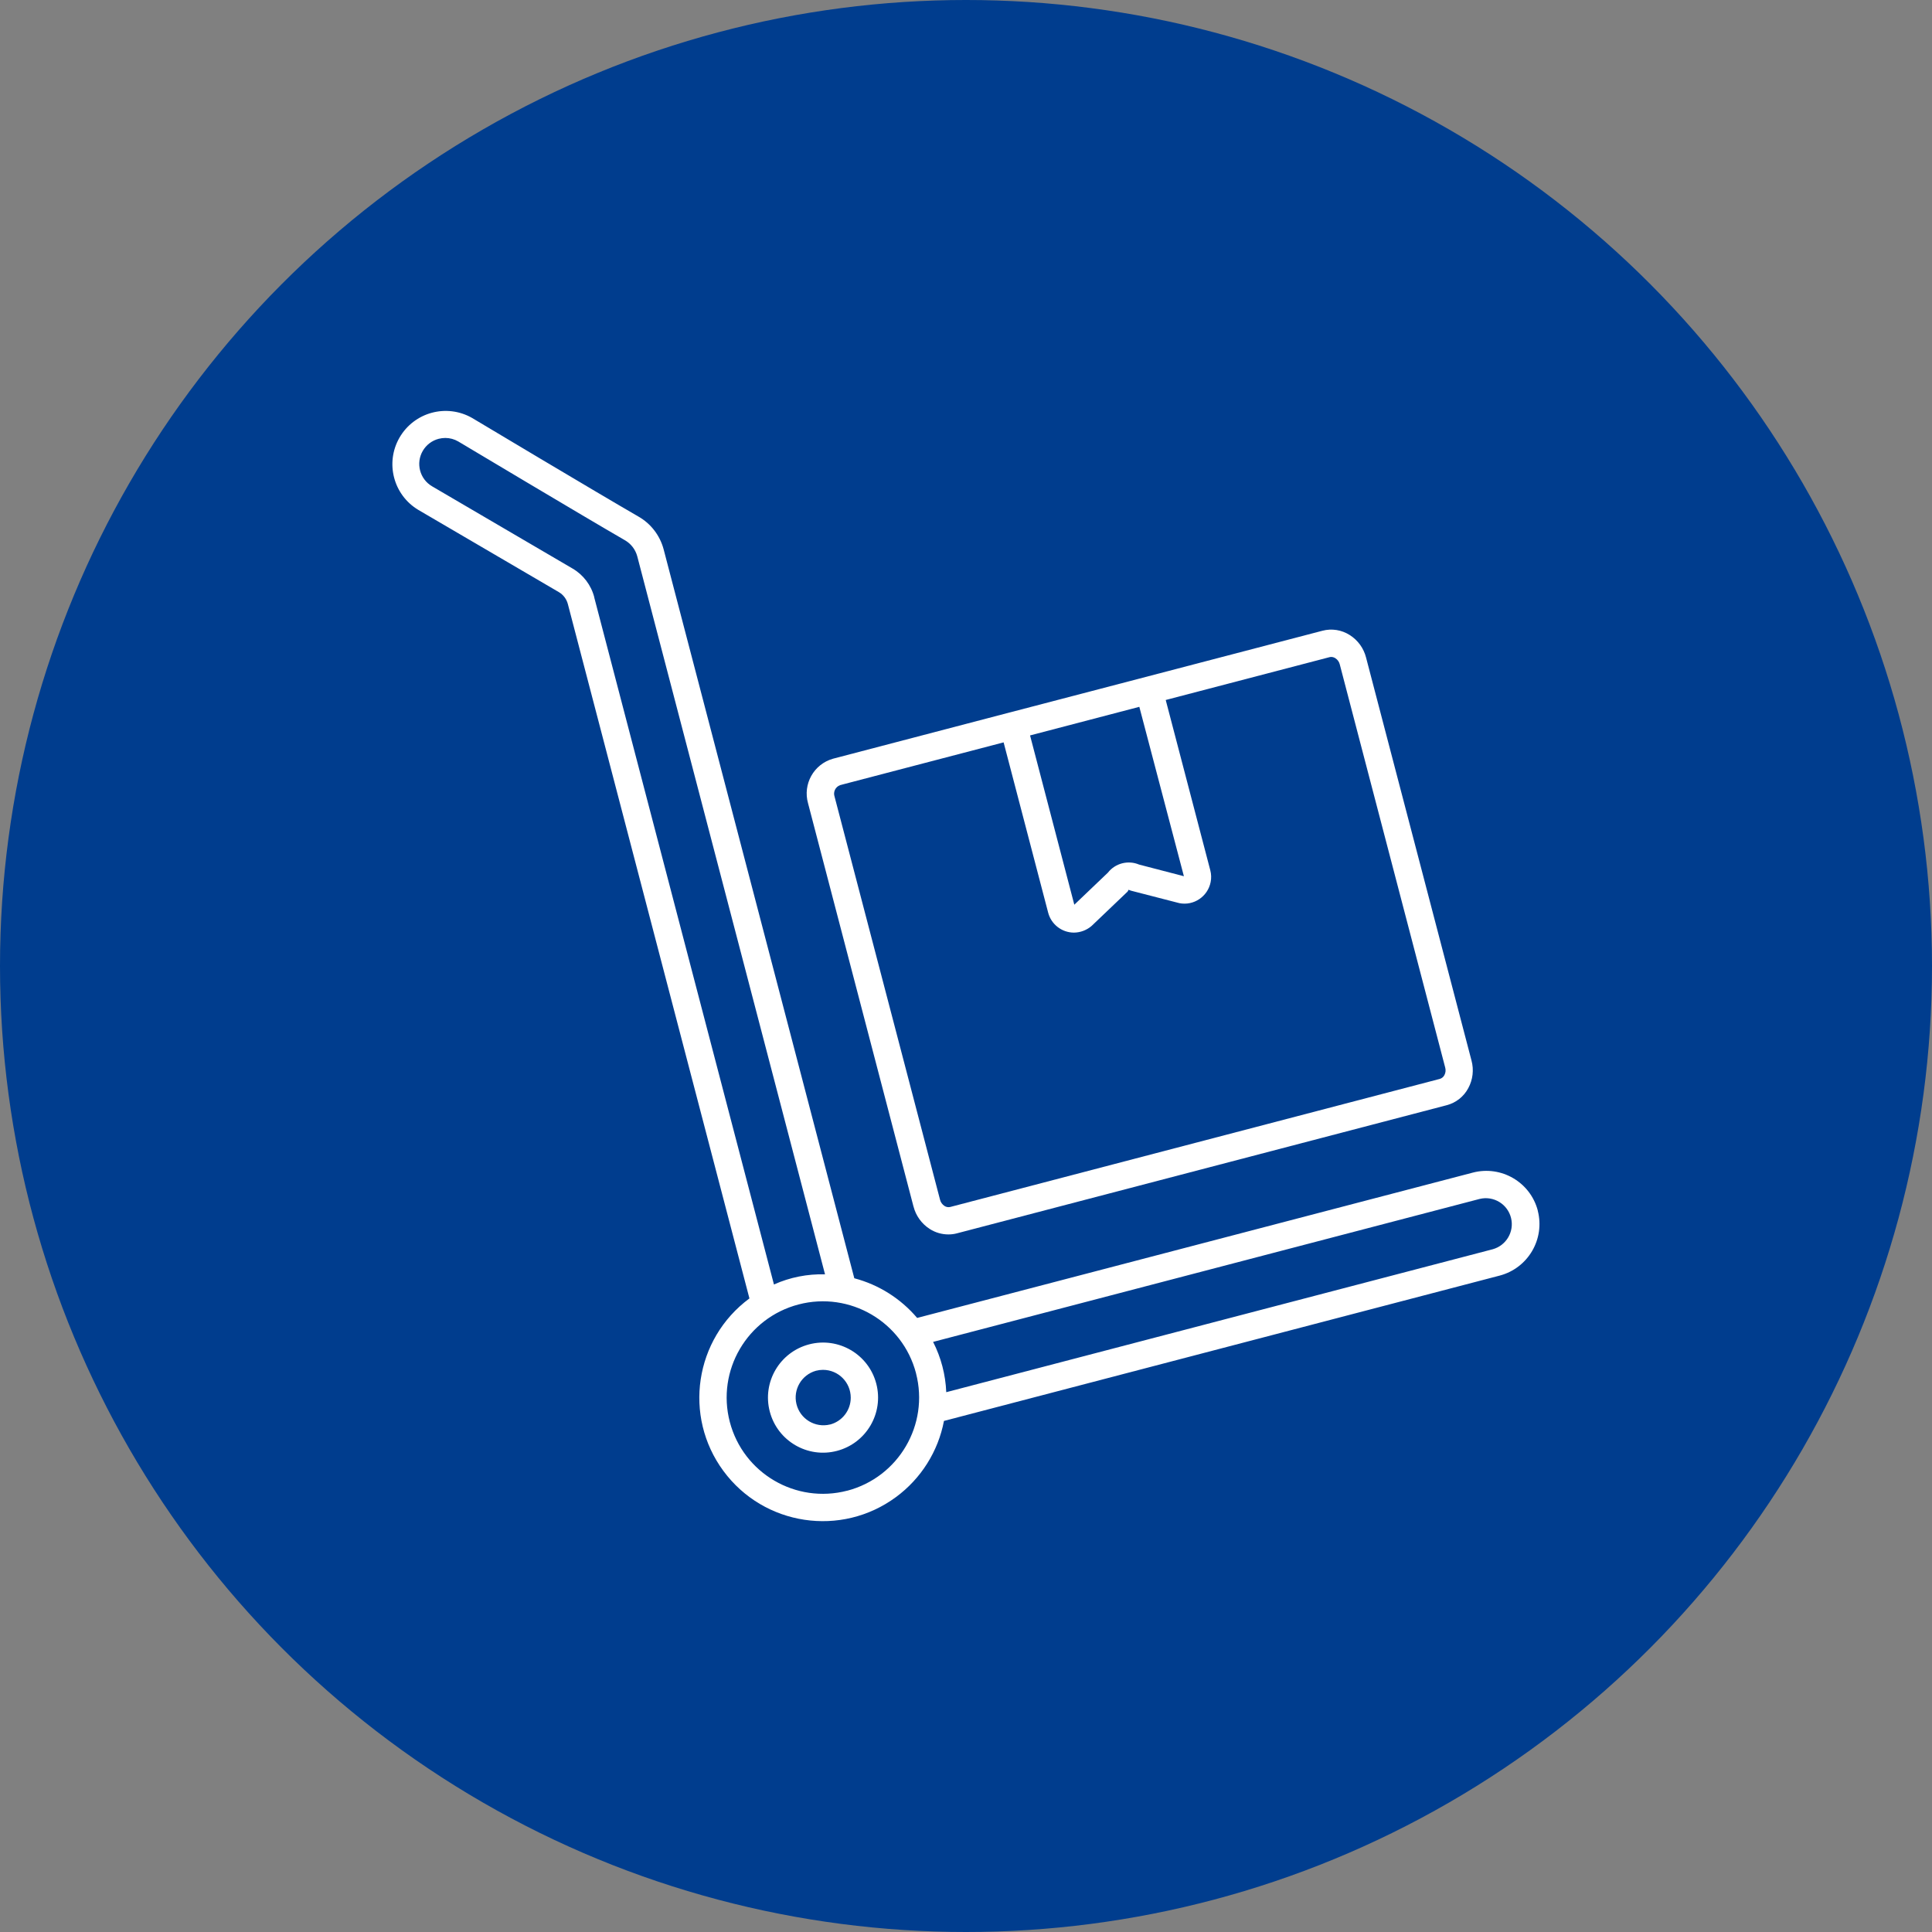
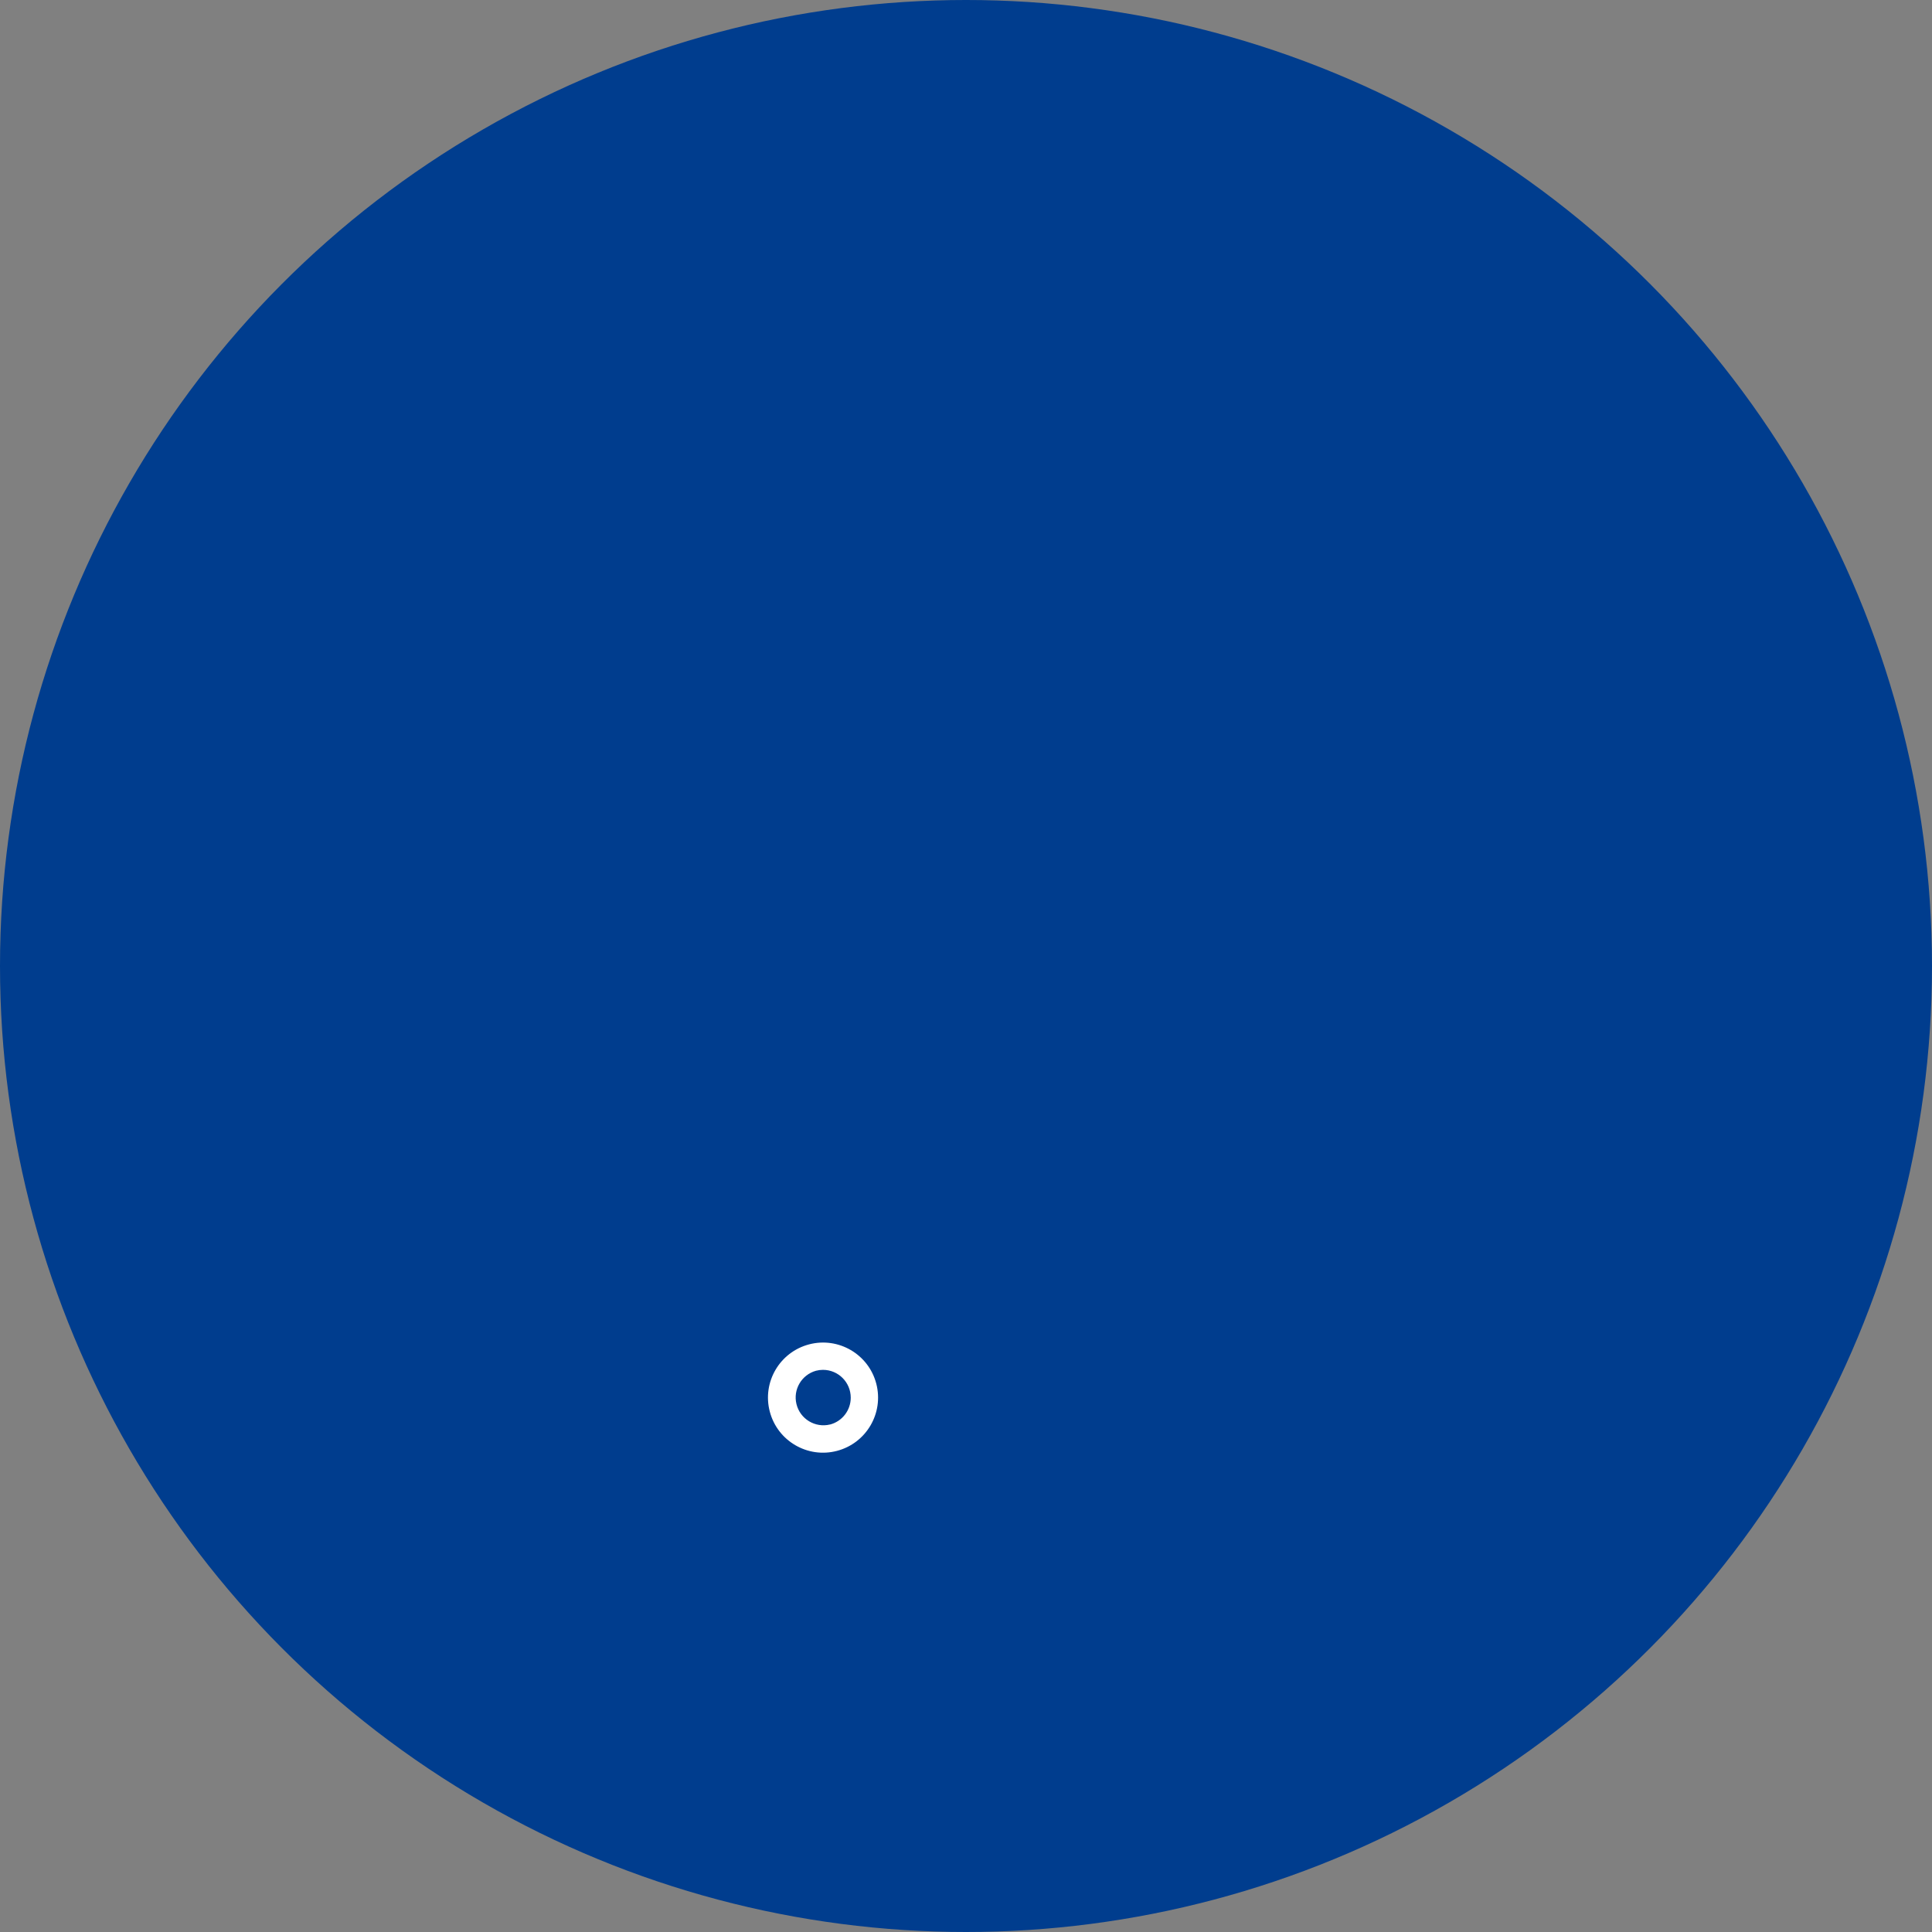
<svg xmlns="http://www.w3.org/2000/svg" id="uuid-010ee017-157e-4c4f-9aa2-526de3fd56fa" width="32" height="32" viewBox="0 0 32 32">
  <rect x="0" y="0" width="32" height="32" fill="#808080" stroke="none" />
  <defs>
    <style>.uuid-c80660e4-29e5-4d37-89d1-238d277bf857{fill:#003d8e;}.uuid-f9af28e7-3455-460b-aebc-b1ed02056aef{fill:#fff;}</style>
  </defs>
  <circle class="uuid-c80660e4-29e5-4d37-89d1-238d277bf857" cx="16" cy="16" r="16" />
  <g>
-     <path class="uuid-f9af28e7-3455-460b-aebc-b1ed02056aef" d="m15.131,19.985c.039.153.136.286.269.371.092.059.199.09.309.09.049,0,.097-.006.144-.019l8.108-2.121c.154-.04.285-.143.359-.284.075-.139.094-.302.053-.455l-1.747-6.677c-.039-.153-.135-.286-.269-.371-.134-.086-.298-.113-.453-.072l-2.93.766-2.247.587h-.001l-2.93.767c-.318.091-.502.421-.412.739l1.746,6.677Zm3.74-8.277l.738,2.805-.742-.193c-.183-.077-.395-.022-.517.134l-.556.531-.733-2.804,1.811-.474Zm-4.96,1.297l2.712-.709.738,2.821c.051.194.226.329.426.33.109-.001.214-.041.296-.113l.592-.565c.011-.011.008-.019.017-.031.014.006.028.011.043.015l.799.206c.239.047.471-.11.518-.349.013-.065.011-.132-.006-.196l-.738-2.82,2.712-.709c.009-.002.019-.004.029-.004.024,0,.048.008.069.021.037.024.063.061.073.103l1.746,6.677c.012.042.007.087-.013.125-.016.031-.043.053-.076.063l-8.108,2.121c-.033.008-.069.002-.097-.017-.036-.024-.063-.061-.073-.103l-1.747-6.677c-.026-.077.014-.161.09-.188h0Z" />
-     <path class="uuid-f9af28e7-3455-460b-aebc-b1ed02056aef" d="m25.471,20.052c-.123-.471-.605-.753-1.076-.63l-9.204,2.407c-.272-.32-.635-.55-1.041-.657l-3.158-12.073c-.061-.23-.212-.427-.419-.544-.684-.395-2.731-1.618-2.753-1.632-.423-.242-.961-.096-1.204.327-.239.417-.1.948.312,1.195l2.326,1.361c.076.044.13.116.152.201l3.007,11.499c-.908.671-1.101,1.951-.43,2.859.671.908,1.951,1.101,2.859.43.413-.305.697-.755.793-1.26l9.204-2.407c.471-.124.753-.605.631-1.076Zm-15.628-10.16c-.052-.201-.182-.372-.361-.476l-2.325-1.361c-.205-.12-.274-.383-.154-.588.058-.099.152-.17.263-.199.036-.009.073-.014.11-.014.075,0,.149.02.214.058.021.012,2.071,1.238,2.757,1.634.103.058.177.154.208.268l3.11,11.893c-.291-.008-.58.049-.846.168l-2.977-11.382Zm4.191,14.798c-.852.223-1.723-.287-1.946-1.138-.223-.852.287-1.723,1.138-1.946s1.723.287,1.946,1.138c0,0,0,.001,0,.002.221.851-.288,1.721-1.139,1.945h0Zm10.692-3.999l-9.053,2.368c-.012-.29-.086-.574-.218-.833l9.053-2.368c.231-.056.464.086.52.317.055.225-.079.453-.302.516Z" />
    <path class="uuid-f9af28e7-3455-460b-aebc-b1ed02056aef" d="m14.514,22.918c-.127-.487-.626-.779-1.113-.651s-.779.626-.651,1.113c.127.487.626.779,1.113.651.487-.128.778-.626.651-1.113Zm-.766.676c-.247.06-.496-.091-.556-.338-.059-.241.084-.485.323-.552.038-.01.077-.015.116-.015.254,0,.46.206.46.461,0,.209-.141.392-.344.445Z" />
  </g>
</svg>